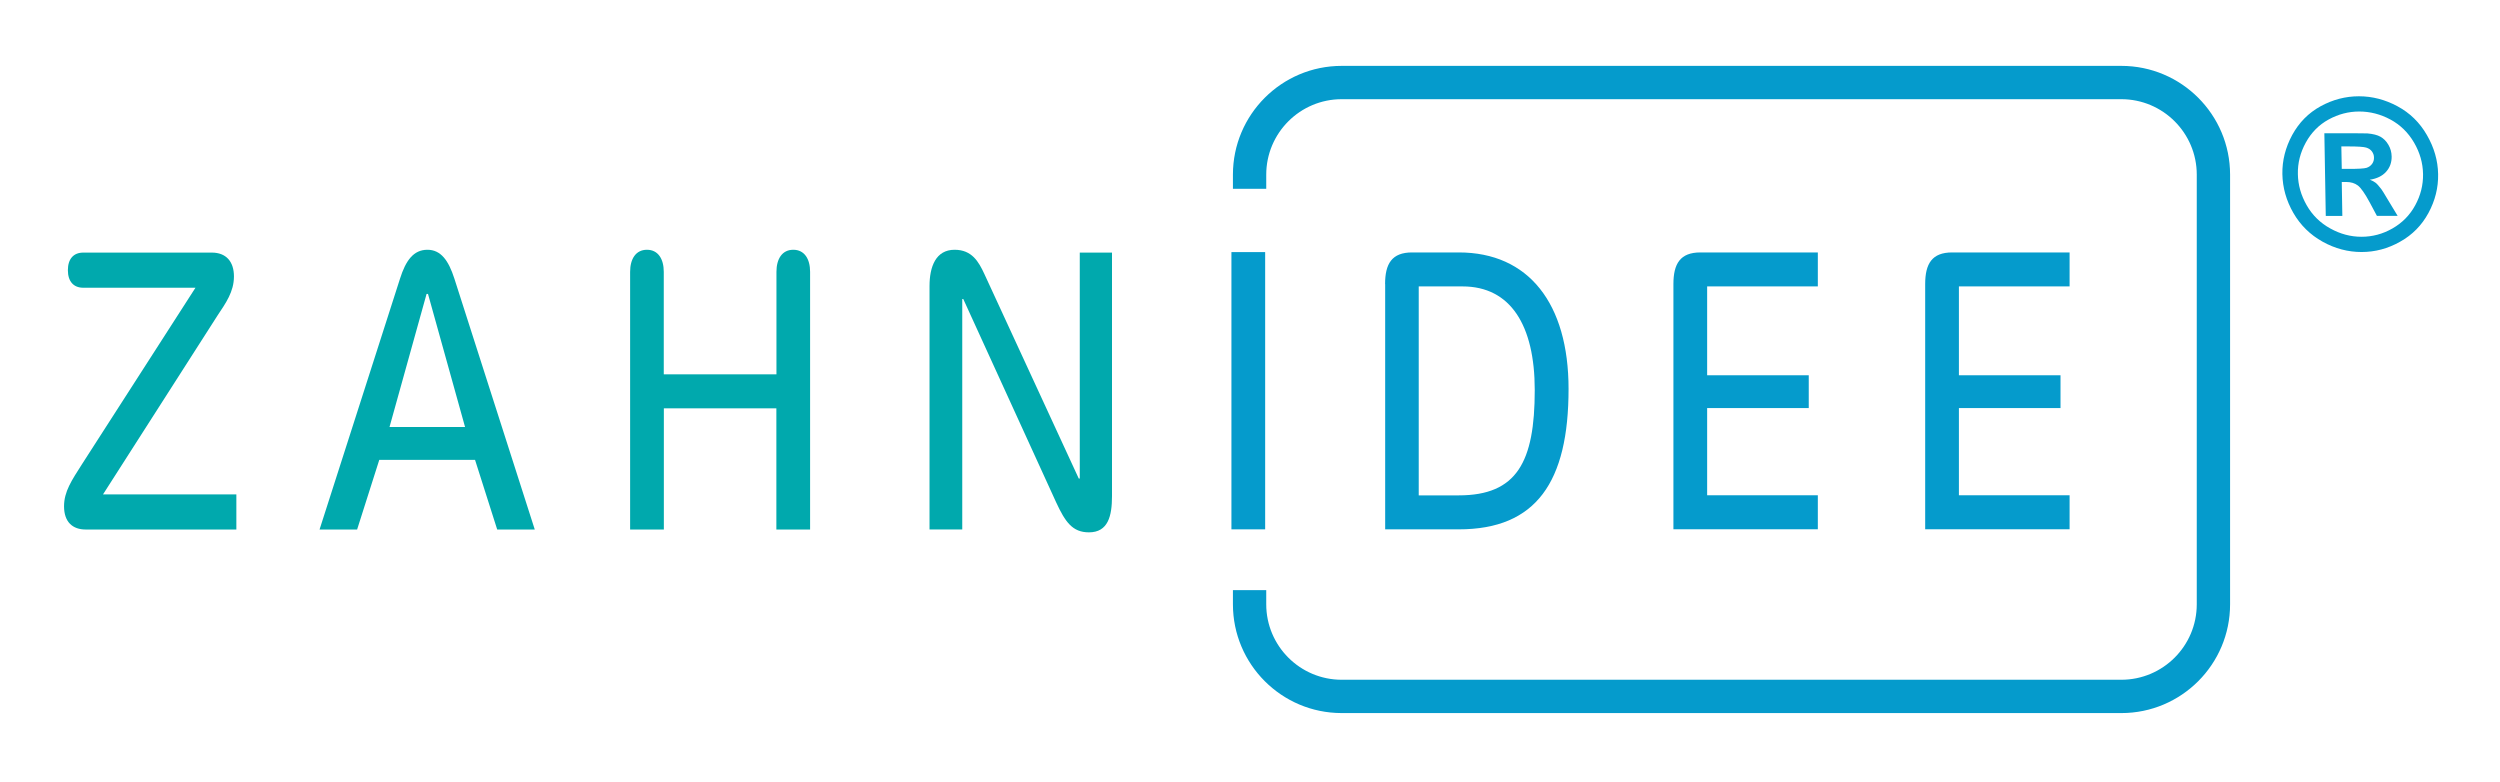
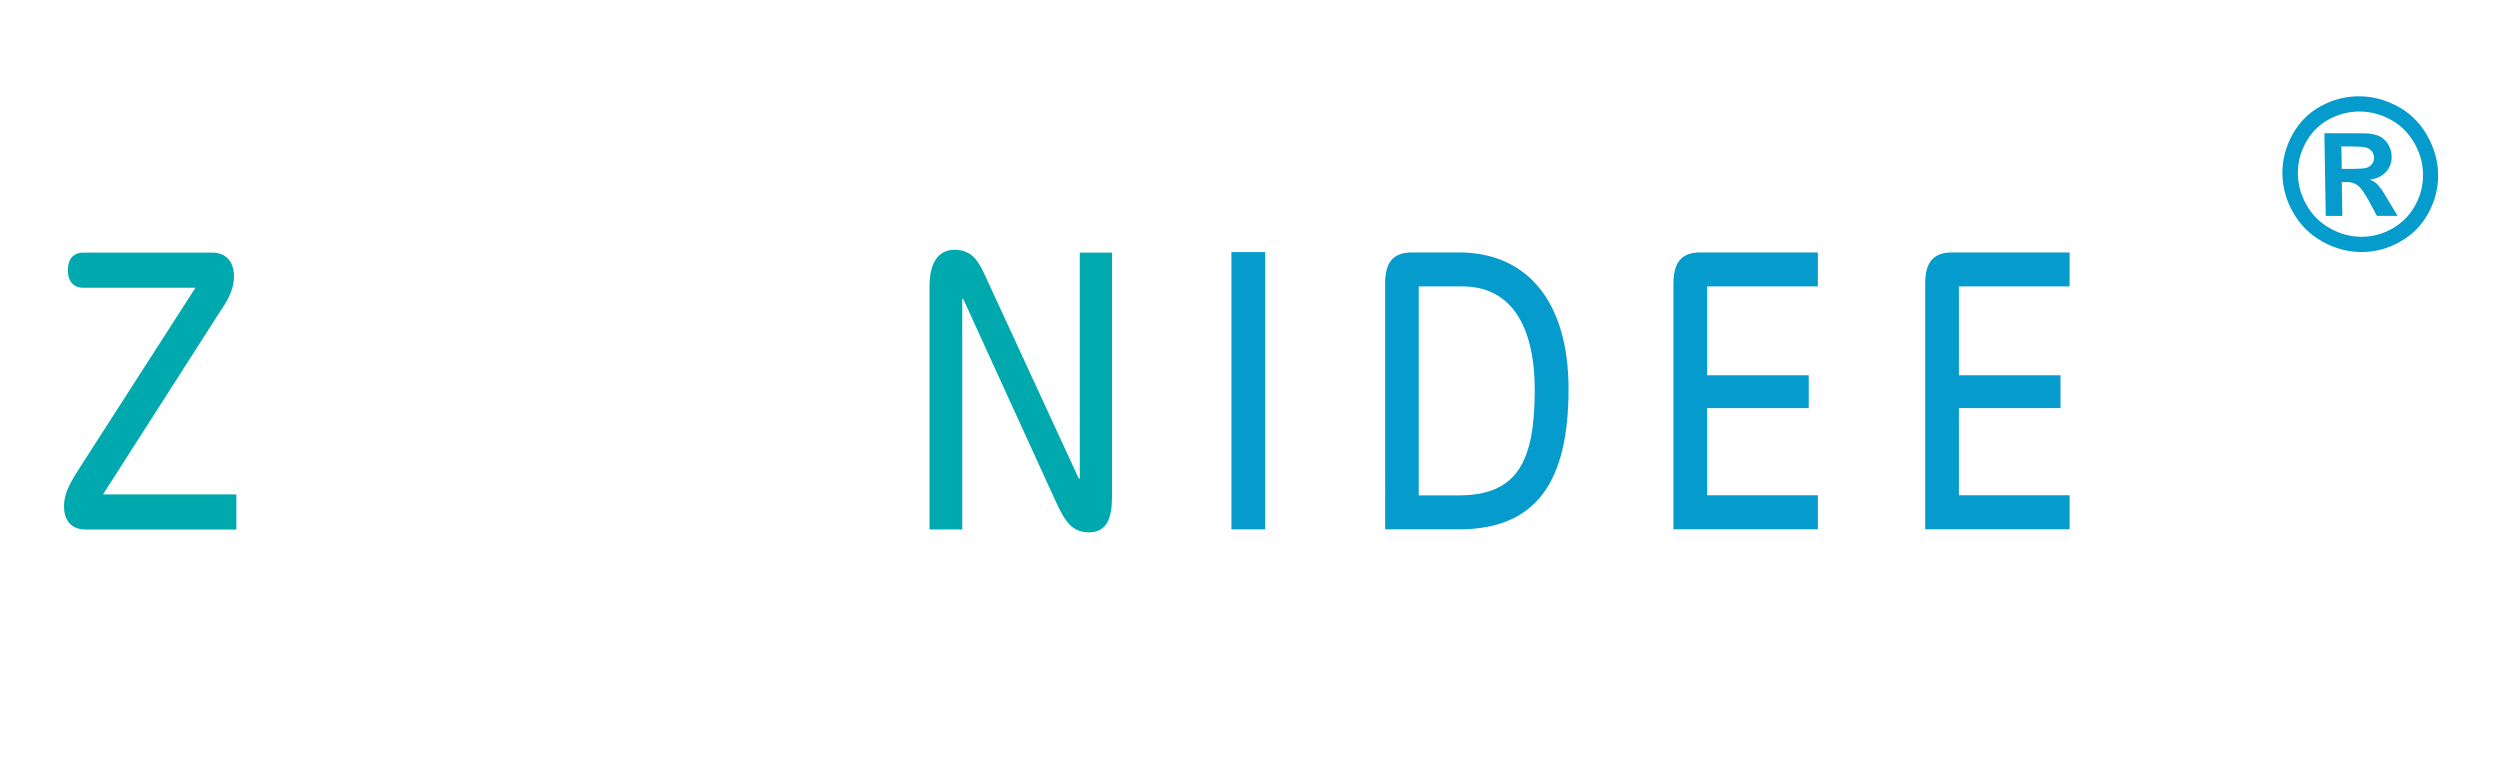
<svg xmlns="http://www.w3.org/2000/svg" version="1.1" id="Ebene_8" x="0px" y="0px" viewBox="0 0 300.18 93.94" style="enable-background:new 0 0 300.18 93.94;" xml:space="preserve">
  <style type="text/css">
	.st0{fill:#00A9AD;}
	.st1{fill-rule:evenodd;clip-rule:evenodd;fill:#059BCC;}
	.st2{fill:#059BCC;}
</style>
  <g>
    <g>
      <g>
        <g>
          <path class="st0" d="M7.69,60.79c0-1.77,0.93-3.13,2.14-5.03l13.64-21.21H10c-1.16,0-1.85-0.75-1.85-2.11      c0-1.36,0.69-2.11,1.85-2.11h15.43c1.73,0,2.66,1.09,2.66,2.86c0,1.84-0.98,3.2-1.97,4.69L12.37,59.36h16.01v4.22H10.29      C8.73,63.58,7.69,62.69,7.69,60.79z" />
-           <path class="st0" d="M48.03,33.46c0.69-2.18,1.62-3.47,3.29-3.47c1.62,0,2.54,1.29,3.24,3.47l9.65,30.12h-4.51l-2.66-8.36h-11.5      l-2.66,8.36h-4.51L48.03,33.46z M55.84,51.27l-4.45-15.98h-0.17l-4.45,15.98H55.84z" />
-           <path class="st0" d="M75.66,32.64c0-1.56,0.69-2.65,2.02-2.65c1.33,0,2.02,1.09,2.02,2.65v12.31h13.53V32.64      c0-1.56,0.69-2.65,2.02-2.65c1.33,0,2.02,1.09,2.02,2.65v30.94h-4.05V49.03H79.71v14.55h-4.05V32.64z" />
          <path class="st0" d="M126.81,60.31L115.66,35.9h-0.12v27.67h-3.93V34.34c0-2.31,0.75-4.35,3.01-4.35c2.08,0,2.89,1.43,3.58,2.92      l11.33,24.55h0.12V30.33h3.87v29.24c0,2.38-0.46,4.35-2.77,4.35C128.78,63.92,127.91,62.69,126.81,60.31z" />
        </g>
        <g>
          <g>
-             <path class="st1" d="M148.04,22.67v-1.7c0-7.21,5.85-13.06,13.06-13.06h93.61c7.21,0,13.06,5.85,13.06,13.06v51.59       c0,7.21-5.85,13.06-13.06,13.06H161.1c-7.21,0-13.06-5.85-13.06-13.06v-1.7h4v1.7c0,5,4.06,9.06,9.06,9.06h93.61       c5,0,9.06-4.06,9.06-9.06V20.97c0-5-4.06-9.06-9.06-9.06H161.1c-5,0-9.06,4.06-9.06,9.06v1.7H148.04z" />
            <g>
              <g>
                <path class="st2" d="M166.31,34.12c0-2.45,0.81-3.81,3.24-3.81h5.61c8.38,0,13.18,6.12,13.18,16.39         c0,11.15-3.87,16.86-13.18,16.86h-8.84V34.12z M175.15,59.48c6.99,0,9.13-4.01,9.13-12.65c0-7.75-2.89-12.44-8.67-12.44         h-5.26v25.09H175.15z" />
                <path class="st2" d="M200.93,34.12c0-2.45,0.81-3.81,3.24-3.81h14.1v4.08h-13.29v10.67h12.2v3.94h-12.2v10.47h13.29v4.08         h-17.34V34.12z" />
                <path class="st2" d="M231.16,34.12c0-2.45,0.81-3.81,3.24-3.81h14.1v4.08h-13.29v10.67h12.2v3.94h-12.2v10.47h13.29v4.08         h-17.34V34.12z" />
              </g>
              <rect x="147.86" y="30.27" class="st2" width="4.05" height="33.29" />
            </g>
          </g>
        </g>
      </g>
    </g>
    <g>
      <path class="st2" d="M283.24,11.56c1.6,0,3.15,0.4,4.63,1.2c1.49,0.8,2.67,1.95,3.53,3.45c0.87,1.5,1.32,3.06,1.35,4.7    c0.03,1.63-0.36,3.18-1.16,4.66c-0.8,1.48-1.93,2.63-3.4,3.45c-1.46,0.83-3.01,1.24-4.63,1.24s-3.19-0.41-4.68-1.24    c-1.49-0.83-2.66-1.98-3.51-3.45c-0.85-1.48-1.29-3.03-1.32-4.66c-0.03-1.64,0.37-3.2,1.18-4.7c0.82-1.5,1.95-2.65,3.41-3.45    C280.1,11.96,281.63,11.56,283.24,11.56z M283.28,13.39c-1.29,0-2.51,0.32-3.68,0.96c-1.17,0.64-2.08,1.57-2.74,2.77    c-0.66,1.2-0.98,2.47-0.95,3.78c0.02,1.31,0.38,2.56,1.06,3.75c0.68,1.19,1.63,2.12,2.83,2.78c1.2,0.67,2.45,1,3.75,1    c1.31,0,2.55-0.33,3.72-1c1.17-0.67,2.08-1.59,2.73-2.78c0.65-1.19,0.96-2.44,0.94-3.75c-0.02-1.32-0.38-2.58-1.08-3.78    c-0.7-1.2-1.65-2.13-2.84-2.77S284.57,13.39,283.28,13.39z M279.26,25.92l-0.17-9.92h2.01c1.89,0,2.95,0.01,3.17,0.02    c0.67,0.06,1.19,0.19,1.56,0.4s0.69,0.52,0.94,0.95c0.26,0.43,0.39,0.9,0.4,1.42c0.01,0.72-0.21,1.33-0.67,1.84    c-0.46,0.51-1.11,0.82-1.95,0.95c0.3,0.11,0.54,0.24,0.7,0.37c0.17,0.13,0.39,0.39,0.68,0.76c0.08,0.1,0.33,0.5,0.75,1.21l1.21,2    h-2.49l-0.86-1.61c-0.58-1.08-1.06-1.76-1.43-2.04s-0.84-0.42-1.4-0.42h-0.53l0.07,4.08H279.26z M281.18,20.28H282    c1.16,0,1.88-0.04,2.16-0.13c0.28-0.09,0.5-0.25,0.66-0.47c0.16-0.22,0.24-0.48,0.23-0.76c0-0.28-0.09-0.52-0.25-0.74    s-0.39-0.37-0.69-0.46c-0.29-0.09-1.02-0.14-2.16-0.14h-0.82L281.18,20.28z" />
    </g>
  </g>
</svg>